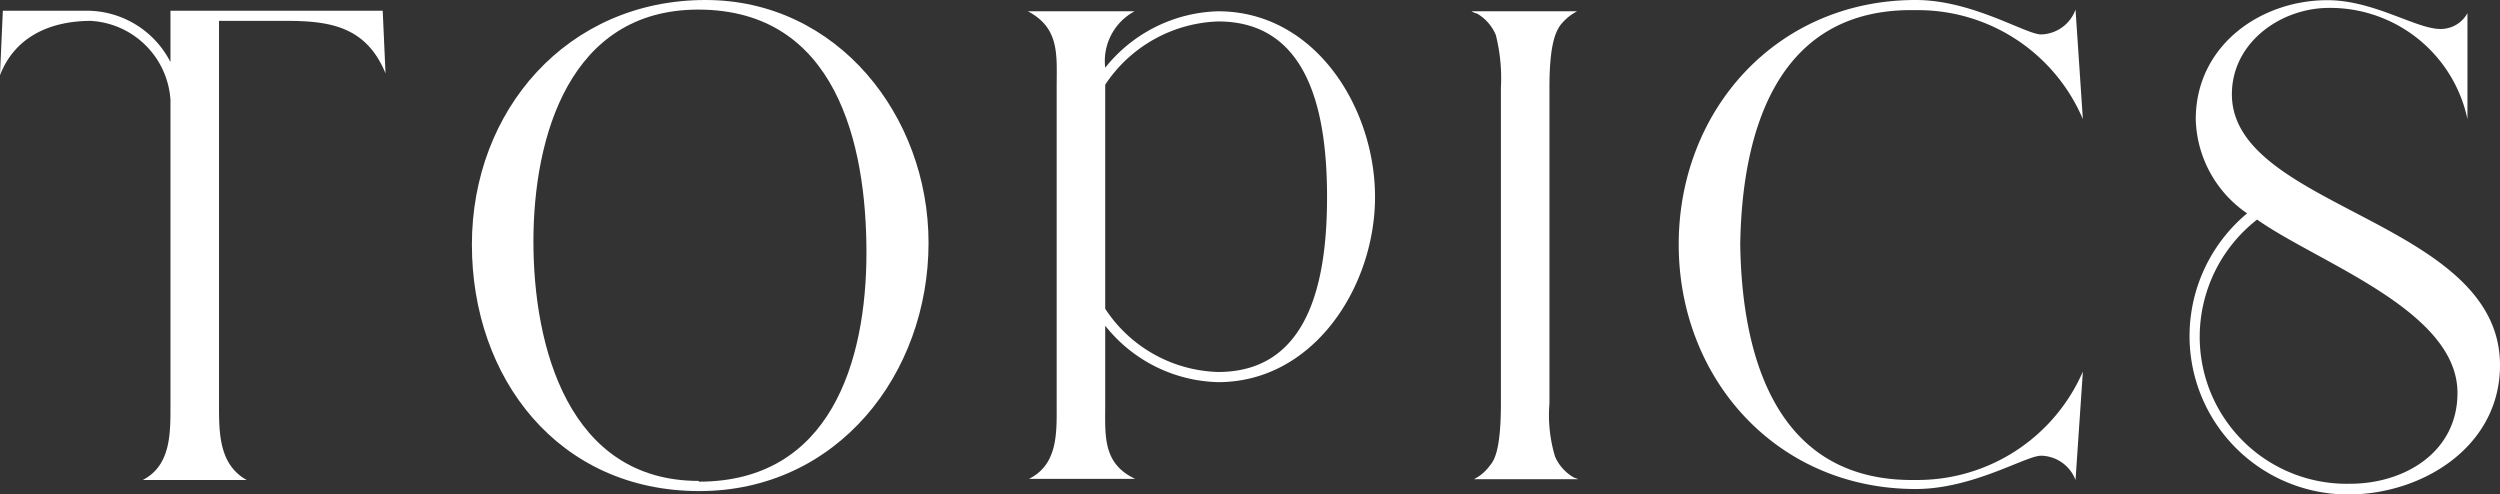
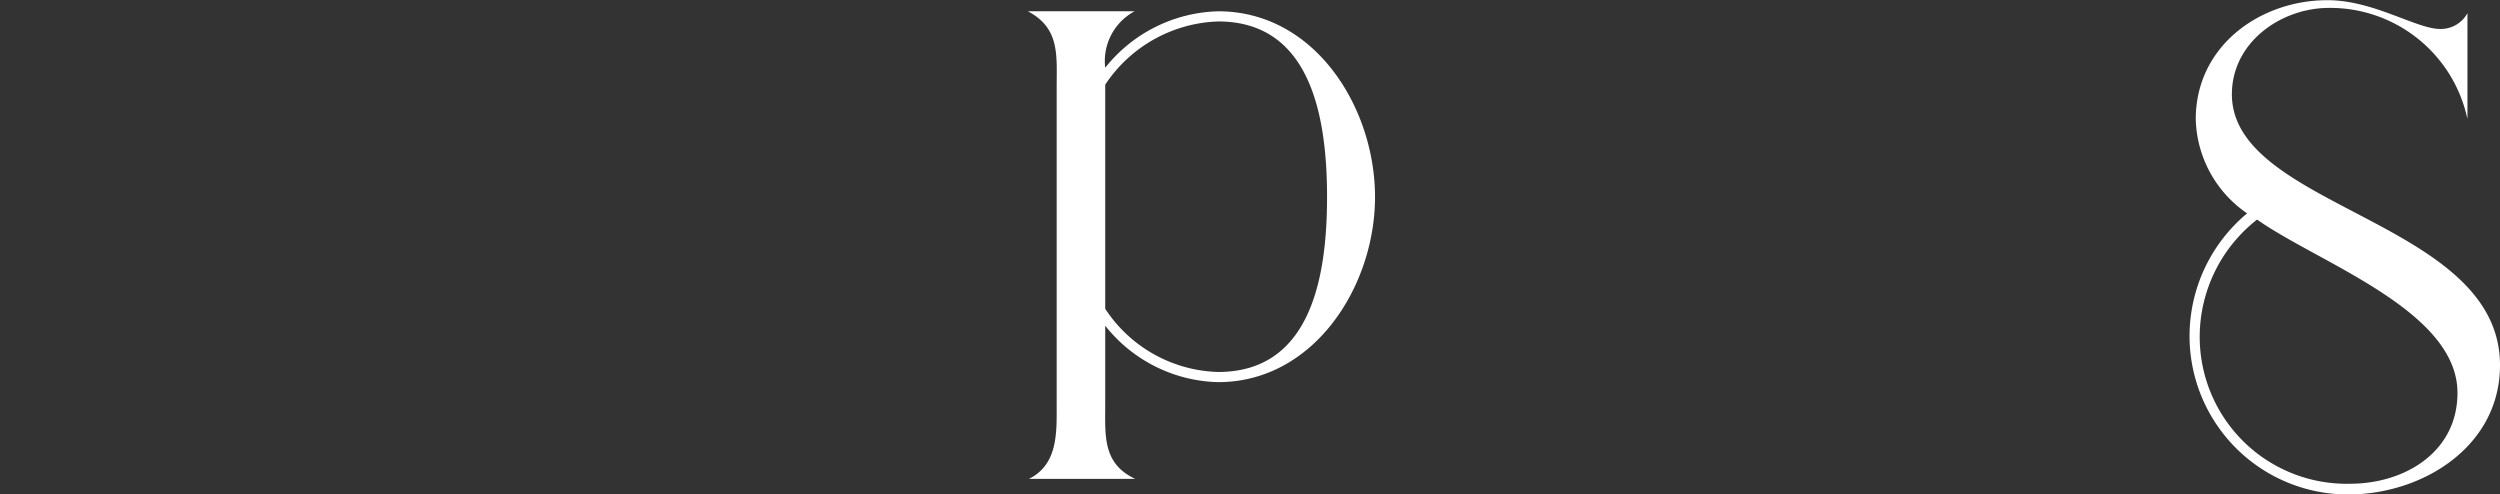
<svg xmlns="http://www.w3.org/2000/svg" viewBox="0 0 132.87 26.28">
  <rect x="0" y="0" width="132.87" height="26.28" fill="#333333" stroke="none" />
  <defs>
    <style>.cls-1{fill:#fff;}</style>
  </defs>
  <g id="レイヤー_2" data-name="レイヤー 2">
    <g id="MENU">
-       <path class="cls-1" d="M.15.57h4.5A5,5,0,0,1,9.06,3.3V.57H20.34l.15,3.33c-1-2.43-2.85-2.79-5.22-2.79H11.64v20.4c0,1.5,0,3.18,1.47,4H7.59c1.5-.78,1.47-2.49,1.47-4V5.31a4.5,4.5,0,0,0-4.23-4.2C2.76,1.11.81,1.89,0,4Z" />
-       <path class="cls-1" d="M25.08,13c0-7.14,5.07-13,12.42-13,7,0,11.85,6.15,11.85,12.9,0,7-4.86,13.2-12.18,13.2C29.67,26.1,25.08,20.1,25.08,13Zm12.06,12.6c7,0,8.91-6.39,8.91-12.18S44.43.51,37.11.51c-6.84,0-8.76,6.75-8.76,12.33S30.21,25.56,37.14,25.56Z" />
      <path class="cls-1" d="M60.3.6a3,3,0,0,0-1.56,3,7.93,7.93,0,0,1,6-3c5.16,0,8.34,5.13,8.34,9.87s-3.24,9.84-8.34,9.84a7.89,7.89,0,0,1-6-3v4.14c0,1.71-.15,3.18,1.59,4H54.69c1.56-.78,1.47-2.49,1.47-4V4.65c0-1.71.18-3.15-1.53-4.05ZM58.74,4.5c0,4,0,8,0,11.91a7.42,7.42,0,0,0,6,3.36c4.86,0,5.79-4.89,5.79-9.3s-.93-9.33-5.79-9.33A7.5,7.5,0,0,0,58.74,4.5Z" />
-       <path class="cls-1" d="M83.82.6a2.74,2.74,0,0,0-.9.75c-.24.36-.57,1-.57,3.3v16.8a7.57,7.57,0,0,0,.3,2.82,2.37,2.37,0,0,0,1,1.11l.24.09H78.33a2.33,2.33,0,0,0,.87-.75c.27-.3.57-1,.57-3.27V4.65a9.36,9.36,0,0,0-.27-2.79,2.38,2.38,0,0,0-1-1.14A.9.9,0,0,1,78.21.6Z" />
-       <path class="cls-1" d="M101.82,0c3,0,5.85,1.83,6.66,1.83A2,2,0,0,0,110.31.51l.39,5.82A9.52,9.52,0,0,0,101.82.54C94.47.39,92.58,6.93,92.49,13c.09,6.12,2,12.63,9.33,12.51a9.59,9.59,0,0,0,8.88-5.76l-.39,5.76a2,2,0,0,0-1.83-1.29c-.81,0-3.63,1.77-6.66,1.77-7.41,0-12.6-5.88-12.6-13S94.41,0,101.82,0Z" />
      <path class="cls-1" d="M116.37,17.85a8.49,8.49,0,0,1,3.06-6.51,6.25,6.25,0,0,1-2.73-5c0-3.9,3.42-6.33,7-6.33,2.46,0,4.71,1.53,6,1.53a1.62,1.62,0,0,0,1.44-.84V6.33A7.46,7.46,0,0,0,123.78.42c-2.55,0-5.16,1.83-5.16,4.59,0,6.09,14.25,6.69,14.25,14.4,0,4.32-4.11,6.87-8.07,6.87A8.42,8.42,0,0,1,116.37,17.85Zm.54,0a7.81,7.81,0,0,0,8,7.86c2.85,0,5.7-1.65,5.7-4.83,0-4.38-7.38-6.9-10.65-9.21A7.91,7.91,0,0,0,116.91,17.85Z" />
    </g>
  </g>
</svg>